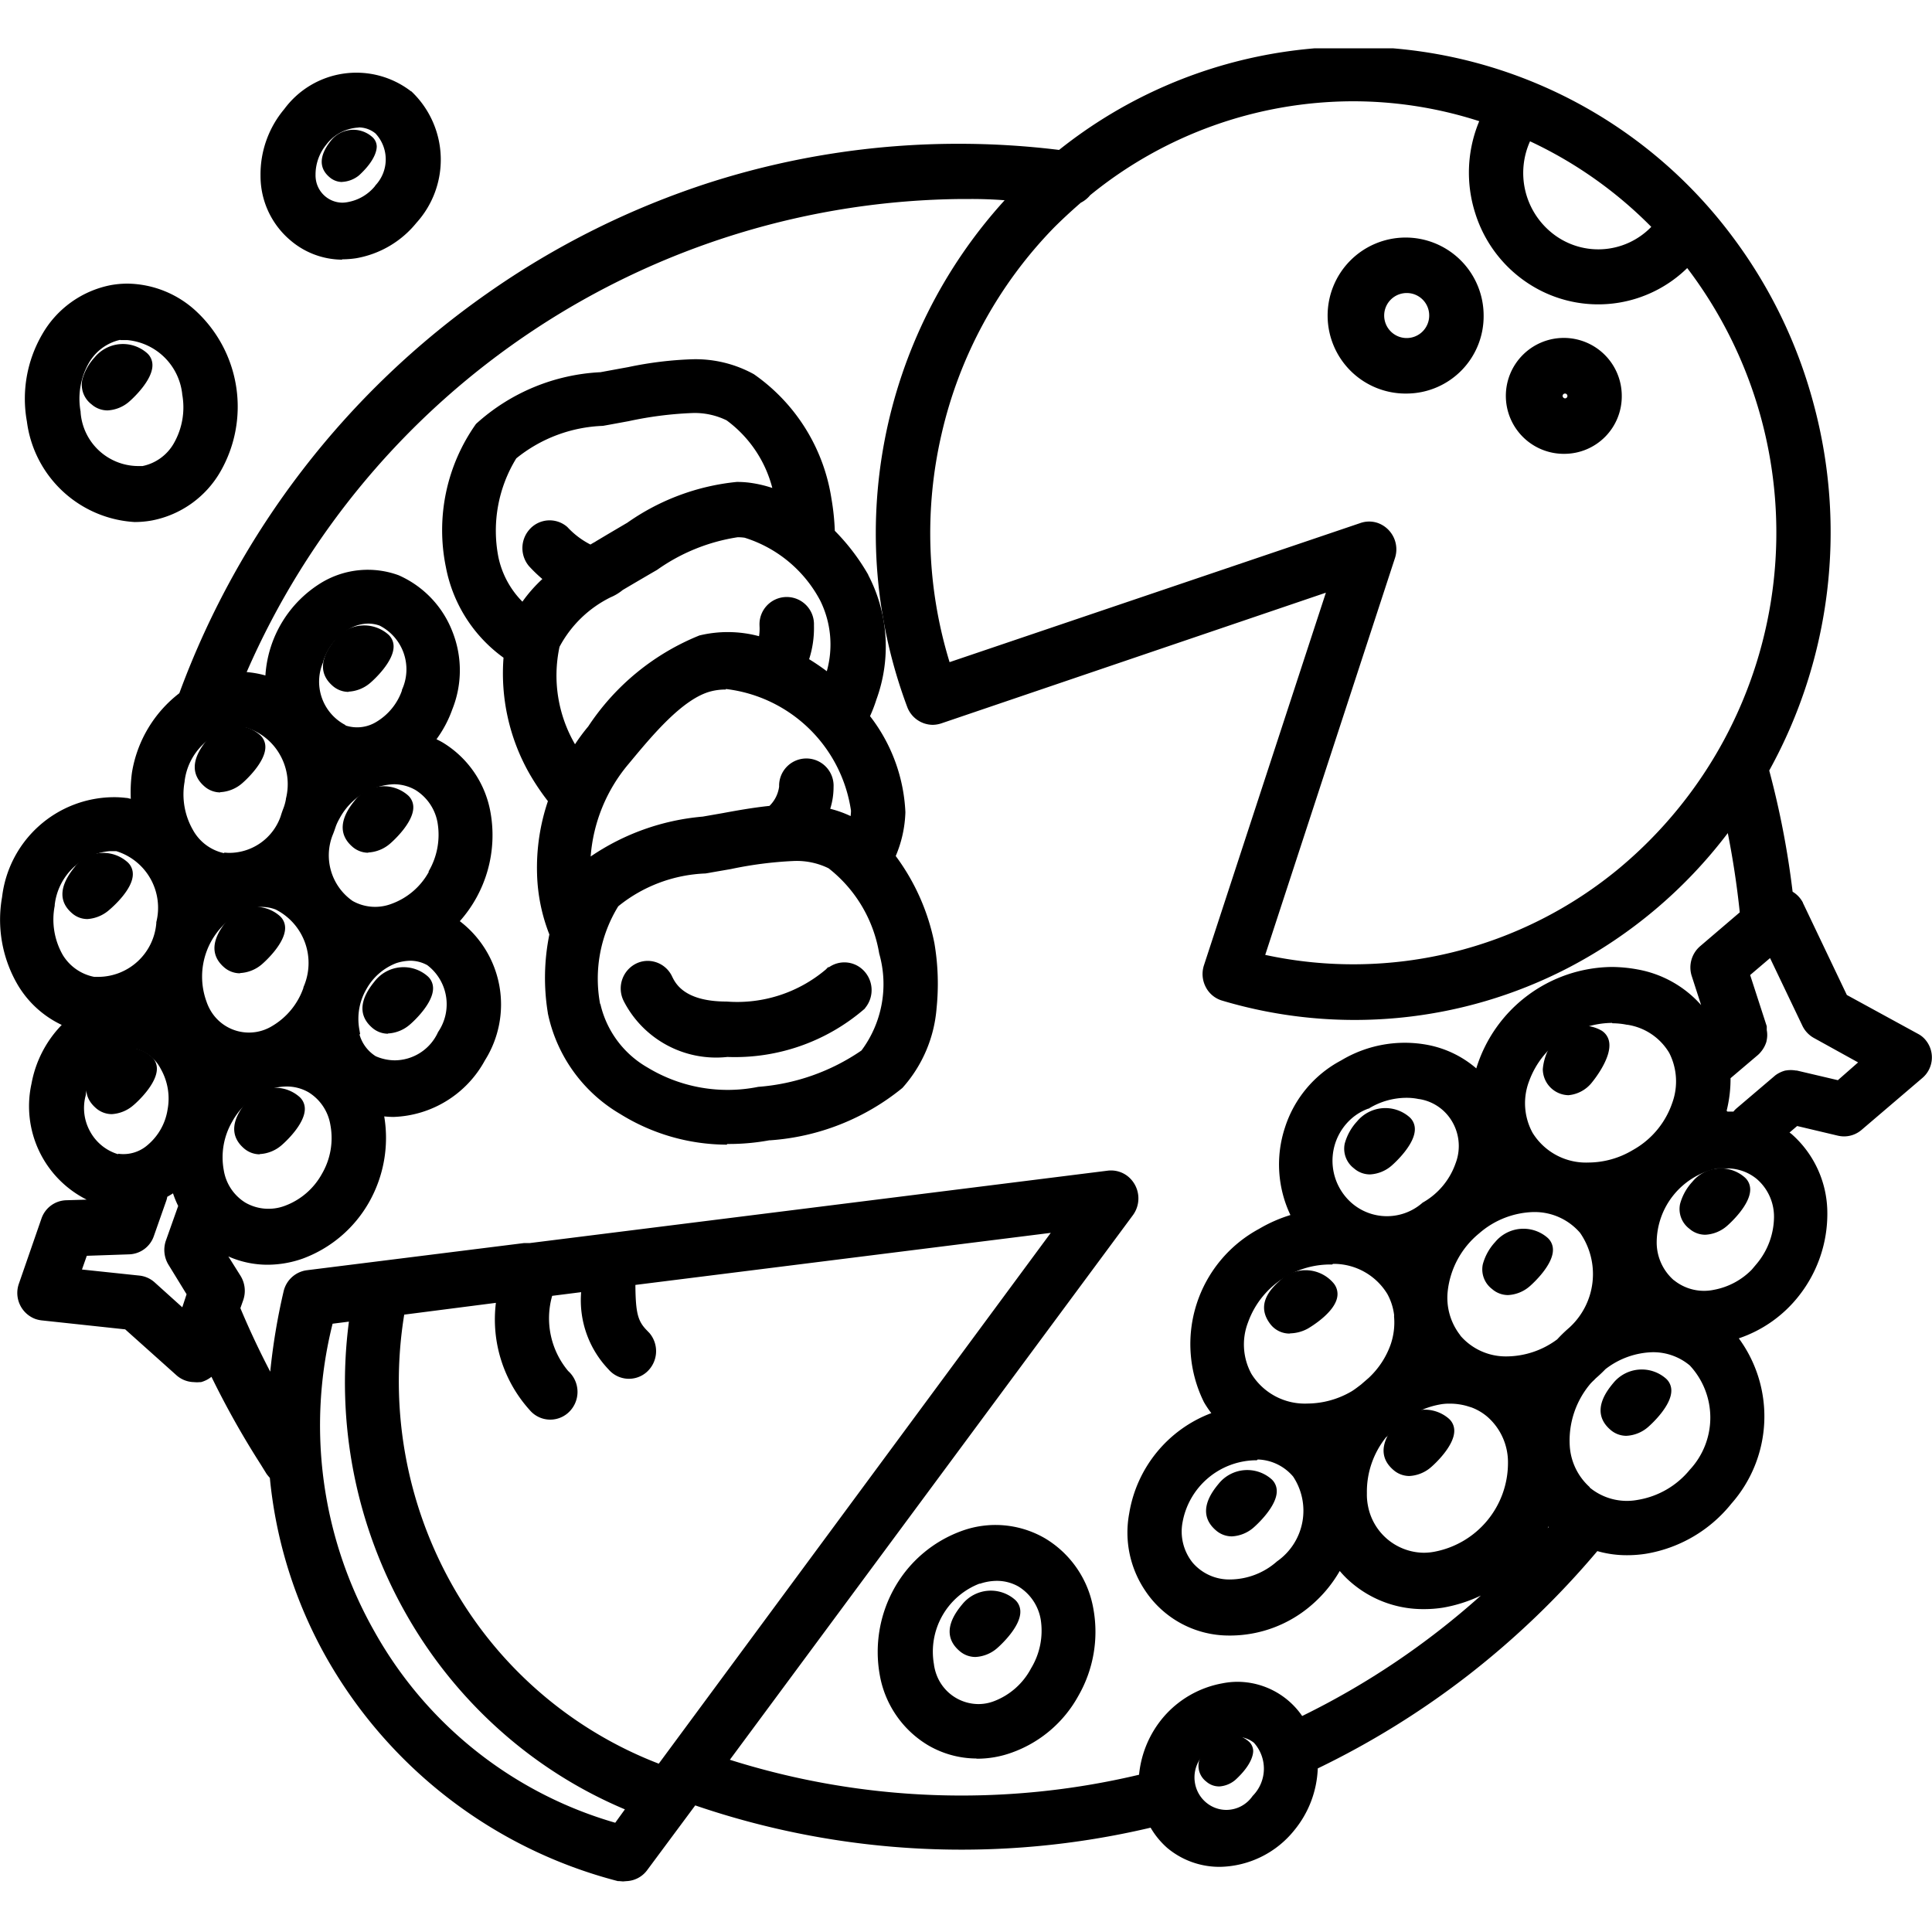
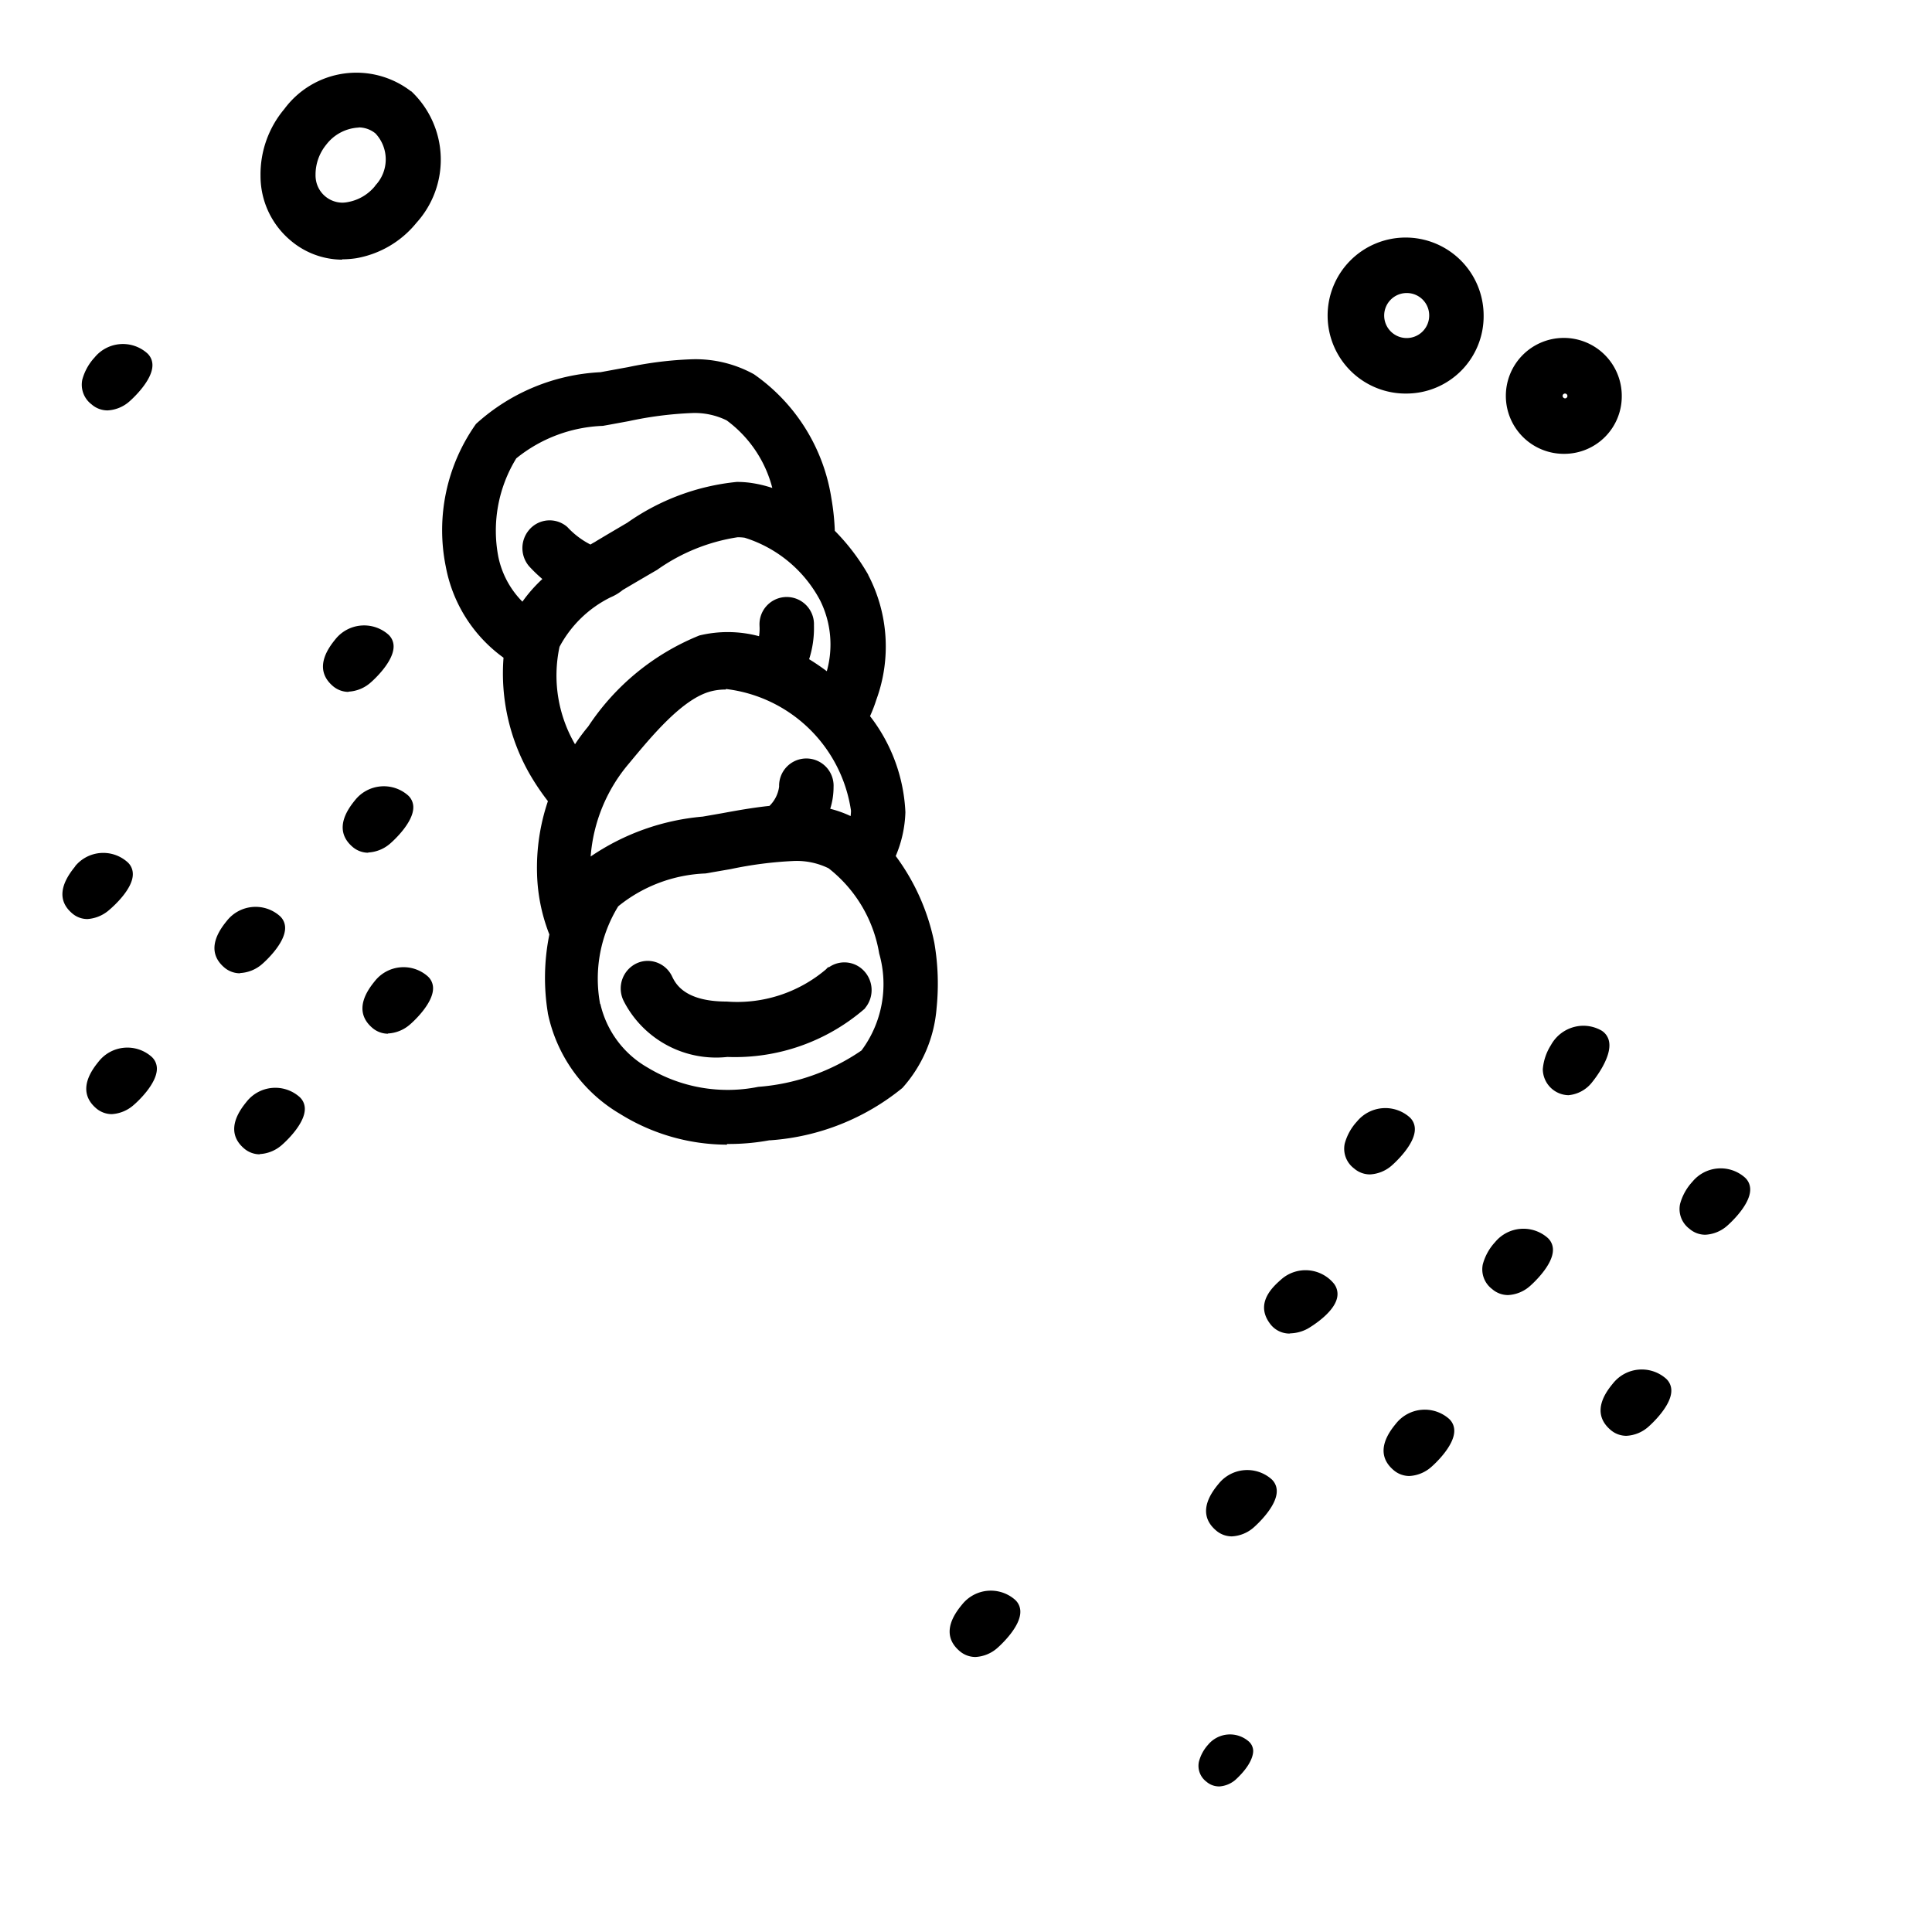
<svg xmlns="http://www.w3.org/2000/svg" width="40" height="40">
  <defs>
    <clipPath id="a">
      <path d="M-429-5495h40v40h-40z" data-name="Rectángulo 221" />
    </clipPath>
    <clipPath id="b">
      <path d="M0 0h40v38H0z" data-name="Rectángulo 220" />
    </clipPath>
  </defs>
  <g clip-path="url(#a)" transform="translate(429 5495)">
    <g data-name="Grupo 556">
      <g fill-rule="evenodd" clip-path="url(#b)" data-name="Grupo 555" transform="translate(-429 -5494)">
        <path d="M29.133 7.148a1.615 1.615 0 1 1 1.584-1.615 1.6 1.6 0 0 1-1.584 1.615m0-2.081a.466.466 0 1 0 .457.466.463.463 0 0 0-.457-.466" data-name="Trazado 878" />
        <path d="M32.401 8.396a1.2 1.2 0 1 1 1.176-1.2 1.19 1.19 0 0 1-1.176 1.2m-.049-1.2a.054.054 0 0 0 .051.052.05.05 0 1 0-.051-.052" data-name="Trazado 879" />
-         <path d="m12.9 37.953-.082-.007h-.027a9.74 9.74 0 0 1-6.018-4.6 9.4 9.4 0 0 1-1.186-3.748 1 1 0 0 1-.069-.084l-.118-.191a18 18 0 0 1-1.022-1.818.6.6 0 0 1-.215.11h-.02a.6.6 0 0 1-.129 0 .56.56 0 0 1-.363-.144l-1.059-.948-1.731-.186a.6.6 0 0 1-.136-.032.575.575 0 0 1-.332-.733l.465-1.342a.56.56 0 0 1 .507-.38l.429-.013a2.164 2.164 0 0 1-1.142-2.4 2.35 2.35 0 0 1 .626-1.217 2.1 2.1 0 0 1-.921-.847 2.67 2.67 0 0 1-.314-1.8 2.34 2.34 0 0 1 2.3-2.068 2 2 0 0 1 .274.016h.014l.077.018a3 3 0 0 1 .024-.544 2.6 2.6 0 0 1 .981-1.643l.007-.019a17.47 17.47 0 0 1 6.371-8.261A17.2 17.2 0 0 1 14.7 2.777a16.9 16.9 0 0 1 5.151-.8 17 17 0 0 1 2.076.127 9.78 9.78 0 0 1 13.945 1.8 10.1 10.1 0 0 1 1.677 3.459 10.2 10.2 0 0 1-.919 7.59 18 18 0 0 1 .484 2.509.57.57 0 0 1 .214.227v.005l.909 1.906 1.479.808a.5.5 0 0 1 .165.142.56.56 0 0 1-.087.774l-1.252 1.069a.56.56 0 0 1-.363.135.6.6 0 0 1-.127-.015l-.844-.2-.158.135.038.027a2.18 2.18 0 0 1 .745 1.644 2.74 2.74 0 0 1-.581 1.7 2.66 2.66 0 0 1-1.252.89 2.73 2.73 0 0 1-.155 3.424 2.87 2.87 0 0 1-1.763 1.035 2.5 2.5 0 0 1-.392.031h-.01a2.2 2.2 0 0 1-.609-.085 17.7 17.7 0 0 1-2.66 2.559 17.5 17.5 0 0 1-3.128 1.94 2.14 2.14 0 0 1-.488 1.283 2.02 2.02 0 0 1-1.537.755h-.018a1.68 1.68 0 0 1-1.076-.394 1.7 1.7 0 0 1-.342-.417 17.05 17.05 0 0 1-9.428-.461l-.994 1.339a.56.56 0 0 1-.433.229zM6.886 26.406a8.65 8.65 0 0 0 .869 6.377 8.37 8.37 0 0 0 4.983 3.955l.2-.277a9.3 9.3 0 0 1-2.555-1.608A9.5 9.5 0 0 1 8.4 32.402a9.7 9.7 0 0 1-1.176-6.039Zm18.591 8.557a.92.92 0 0 0-.549.354l-.006.008-.006.007a1 1 0 0 0-.061.074.68.68 0 0 0-.116.5.67.67 0 0 0 .266.439.65.65 0 0 0 .386.127.66.66 0 0 0 .537-.28l.007-.01.009-.009a.8.8 0 0 0 .017-1.091.56.56 0 0 0-.348-.122h-.136Zm-10.366.471a15.9 15.9 0 0 0 8.472.31 2.16 2.16 0 0 1 .511-1.2 2.1 2.1 0 0 1 1.217-.693 1.6 1.6 0 0 1 .313-.031 1.63 1.63 0 0 1 1.336.708 16.2 16.2 0 0 0 3.7-2.494 3 3 0 0 1-.78.25 2.5 2.5 0 0 1-.392.031h-.032a2.28 2.28 0 0 1-1.474-.545 2 2 0 0 1-.244-.245 2.7 2.7 0 0 1-.577.7 2.58 2.58 0 0 1-1.67.637h-.052a2.08 2.08 0 0 1-1.728-.928 2.15 2.15 0 0 1-.332-1.6 2.68 2.68 0 0 1 1.7-2.077 2 2 0 0 1-.153-.228 2.71 2.71 0 0 1 1.142-3.587 3 3 0 0 1 .649-.286 2.44 2.44 0 0 1-.117-1.8 2.4 2.4 0 0 1 1.165-1.4 2.56 2.56 0 0 1 1.8-.321 2.16 2.16 0 0 1 1 .485 2.97 2.97 0 0 1 2.8-2.1 3 3 0 0 1 .538.051 2.3 2.3 0 0 1 1.317.738l-.194-.6a.58.58 0 0 1 .175-.62l.819-.7a18 18 0 0 0-.248-1.641 9.85 9.85 0 0 1-3.3 2.788 9.6 9.6 0 0 1-7.164.682l-.026-.008a.56.56 0 0 1-.325-.288.58.58 0 0 1-.03-.438l2.524-7.713-7.963 2.706a.6.6 0 0 1-.178.03.57.57 0 0 1-.526-.368A10.25 10.25 0 0 1 20.8 3.146a9 9 0 0 0-.685-.026h-.2a16.31 16.31 0 0 0-14.808 9.795 2 2 0 0 1 .388.07 2.43 2.43 0 0 1 1.178-1.932 1.86 1.86 0 0 1 1.578-.144 2.1 2.1 0 0 1 1.113 1.16 2.17 2.17 0 0 1 0 1.619 2.4 2.4 0 0 1-.327.617q.06.029.119.062a2.12 2.12 0 0 1 1 1.457 2.68 2.68 0 0 1-.636 2.248 2.17 2.17 0 0 1 .52 2.881 2.24 2.24 0 0 1-1.893 1.172 2 2 0 0 1-.192-.011 2.7 2.7 0 0 1-.311 1.771 2.62 2.62 0 0 1-1.379 1.174 2.2 2.2 0 0 1-.722.126 2 2 0 0 1-.815-.172l.251.4a.59.59 0 0 1 .055.51l-.057.161q.281.67.618 1.315a13 13 0 0 1 .278-1.668.57.57 0 0 1 .479-.432l4.492-.562h.12l11.973-1.5a.56.56 0 0 1 .4.107.587.587 0 0 1 .123.809Zm-6.742-9.216a8.6 8.6 0 0 0 1 5.611 8.35 8.35 0 0 0 4.27 3.686l8.116-10.99-8.6 1.078c.005.585.051.749.236.939l.056.058a.58.58 0 0 1-.061.81.556.556 0 0 1-.786-.057 2.07 2.07 0 0 1-.568-1.6l-.6.076a1.7 1.7 0 0 0 .332 1.557.58.58 0 0 1-.005.868.556.556 0 0 1-.792-.06 2.8 2.8 0 0 1-.7-2.22Zm17.651 3.016h-.052a1.56 1.56 0 0 0-1.485 1.286 1.03 1.03 0 0 0 .209.833 1 1 0 0 0 .79.348 1.48 1.48 0 0 0 .951-.369l.007-.006.01-.007a1.28 1.28 0 0 0 .323-1.748 1 1 0 0 0-.733-.354Zm2.68-.481a1.8 1.8 0 0 0-.4 1.158v.006a1.2 1.2 0 0 0 .023.263 1.19 1.19 0 0 0 1.156.968 1.2 1.2 0 0 0 .233-.024 1.87 1.87 0 0 0 1.509-1.836 1.25 1.25 0 0 0-.424-.953 1.1 1.1 0 0 0-.329-.195l-.1-.031a1.3 1.3 0 0 0-.342-.048h-.019a1 1 0 0 0-.2.018 1.7 1.7 0 0 0-.747.338l-.157.135a1.4 1.4 0 0 0-.166.169l-.017.02Zm3.36 1.853-.017.035.024-.028zm.851-.81a1.21 1.21 0 0 0 .993.258 1.76 1.76 0 0 0 1.081-.624 1.584 1.584 0 0 0 0-2.16 1.18 1.18 0 0 0-.755-.274h-.012a1.66 1.66 0 0 0-.979.351 3 3 0 0 1-.2.189l-.039.04a1 1 0 0 0-.07.07 1.82 1.82 0 0 0-.43 1.287 1.25 1.25 0 0 0 .415.858m-5.381-4.611a1.8 1.8 0 0 0-.92.257 1.8 1.8 0 0 0-.775.942 1.27 1.27 0 0 0 .07 1.065 1.3 1.3 0 0 0 1.161.615 1.83 1.83 0 0 0 .917-.255c.061-.038.12-.084.178-.128l.012-.009.158-.137a1.74 1.74 0 0 0 .459-.7 1.4 1.4 0 0 0 .07-.556.2.2 0 0 1 0-.045 1.2 1.2 0 0 0-.141-.439 1.3 1.3 0 0 0-1.1-.623H27.6l-.023.014Zm2.7 1.471a1.24 1.24 0 0 0 .936.432h.014a1.77 1.77 0 0 0 1.056-.353 3 3 0 0 1 .25-.242 1.5 1.5 0 0 0 .224-1.963 1.24 1.24 0 0 0-.936-.431h-.026a1.78 1.78 0 0 0-1.127.441 1.8 1.8 0 0 0-.651 1.192 1.26 1.26 0 0 0 .262.922M2.89 25.41a.56.56 0 0 1 .316.144l.568.512.089-.27-.368-.6a.59.59 0 0 1-.061-.509l.255-.719a2 2 0 0 1-.107-.261q-.059.038-.119.071a.5.5 0 0 1-.027.1l-.252.717a.56.56 0 0 1-.513.375l-.874.03-.1.284Zm31.766.094a.99.99 0 0 0 .829.2 1.47 1.47 0 0 0 .785-.419l.1-.119a1.53 1.53 0 0 0 .359-.972 1.03 1.03 0 0 0-.353-.781.96.96 0 0 0-.61-.222h-.209a1.57 1.57 0 0 0-1.257 1.537 1.04 1.04 0 0 0 .353.776m-5.538-3.775a1.5 1.5 0 0 0-.764.215l-.008.009h-.014a1.1 1.1 0 0 0-.341.2 1.164 1.164 0 0 0-.134 1.619 1.113 1.113 0 0 0 1.589.137l.011-.01.013-.007a1.5 1.5 0 0 0 .669-.806 1 1 0 0 0-.121-.942.96.96 0 0 0-.632-.389h-.008a1.2 1.2 0 0 0-.247-.026ZM5.087 23.903a.96.96 0 0 0 .805.064 1.45 1.45 0 0 0 .772-.662 1.47 1.47 0 0 0 .177-1.01.98.98 0 0 0-.452-.68.9.9 0 0 0-.446-.12h-.008a1.1 1.1 0 0 0-.359.062 1.45 1.45 0 0 0-.766.661 1.47 1.47 0 0 0-.177 1.01.97.97 0 0 0 .455.676m28.287-3.726a1.83 1.83 0 0 0-.916.257 1.8 1.8 0 0 0-.8.948 1.28 1.28 0 0 0 .071 1.07 1.3 1.3 0 0 0 1.157.616 1.8 1.8 0 0 0 .918-.258 1.77 1.77 0 0 0 .818-.979 1.3 1.3 0 0 0-.063-1.032 1.22 1.22 0 0 0-.871-.584h-.009a1.5 1.5 0 0 0-.295-.03ZM2.442 22.886a.76.76 0 0 0 .617-.182 1.2 1.2 0 0 0 .411-.735 1.24 1.24 0 0 0-.141-.837.8.8 0 0 0-.5-.41h-.14a.8.8 0 0 0-.5.192 1.22 1.22 0 0 0-.412.737v.019a1 1 0 0 0 .09.759.98.98 0 0 0 .582.469m33.316-.884h.124a.5.5 0 0 1 .067-.069l.8-.681a.6.6 0 0 1 .209-.1h.006a.6.6 0 0 1 .209 0h.02l.851.2.419-.368-.917-.507a.57.57 0 0 1-.237-.253l-.669-1.4-.412.351.344 1.061v.079a.54.54 0 0 1-.006.23v.006a.6.6 0 0 1-.116.215.5.5 0 0 1-.074.075l-.554.47a2.7 2.7 0 0 1-.081.674ZM7.781 20.869a1 1 0 0 0 .393.084.99.99 0 0 0 .89-.573l.005-.012.007-.01a1.017 1.017 0 0 0-.229-1.375.73.73 0 0 0-.353-.092 1 1 0 0 0-.288.049 1.2 1.2 0 0 0-.619.537 1.22 1.22 0 0 0-.148.831l.017.1-.013.01a.78.78 0 0 0 .339.452M5.1 17.834a1 1 0 0 0-.141.067 1.51 1.51 0 0 0-.685 1.832 1 1 0 0 0 .084.186.92.92 0 0 0 1.278.323 1.48 1.48 0 0 0 .646-.79v-.012a1.24 1.24 0 0 0-.574-1.609.8.8 0 0 0-.287-.054 1 1 0 0 0-.225.032Zm-3.15 1.391h.086a1.21 1.21 0 0 0 1.2-1.11v-.022a1.226 1.226 0 0 0-.83-1.471H2.27a1.26 1.26 0 0 0-1.137 1.111v.02a1.48 1.48 0 0 0 .167 1.019.98.98 0 0 0 .651.453m24.244-.455a8.62 8.62 0 0 0 7.337-1.8 9.05 9.05 0 0 0 1.4-12.42 2.635 2.635 0 0 1-3.053.457 2.7 2.7 0 0 1-1.333-1.584 2.76 2.76 0 0 1 .08-1.914 8.5 8.5 0 0 0-2.619-.412 8.63 8.63 0 0 0-5.436 1.944.6.6 0 0 1-.194.156c-.21.183-.392.352-.555.515a9 9 0 0 0-2.327 4.271 9.1 9.1 0 0 0 .165 4.726l8.505-2.88a.55.55 0 0 1 .364 0 .58.58 0 0 1 .351.729ZM7.3 17.653a.95.95 0 0 0 .8.062 1.44 1.44 0 0 0 .778-.664l-.006-.006a1.5 1.5 0 0 0 .188-1.007 1 1 0 0 0-.457-.681.9.9 0 0 0-.447-.12 1.34 1.34 0 0 0-1.132.72 1 1 0 0 0-.072.154c-.018.054-.04.119-.068.186a1.15 1.15 0 0 0 .416 1.356m-2.664-1c.036 0 .073.005.109.005a1.13 1.13 0 0 0 1.065-.755q.028-.093.06-.174a1 1 0 0 0 .05-.185v-.009a1.23 1.23 0 0 0-.126-.912 1.2 1.2 0 0 0-.7-.558h-.135a1.266 1.266 0 0 0-1.137 1.111v.008a1.48 1.48 0 0 0 .173 1 .97.97 0 0 0 .649.481m2.507-2.646a.76.76 0 0 0 .634-.069 1.23 1.23 0 0 0 .537-.654v-.014a1.016 1.016 0 0 0-.461-1.329.7.7 0 0 0-.229-.042.8.8 0 0 0-.406.112 1.18 1.18 0 0 0-.53.658v.016a1.013 1.013 0 0 0 .457 1.315M31.678 1.925a1.594 1.594 0 0 0 .422 1.872 1.526 1.526 0 0 0 2.088-.1 8.7 8.7 0 0 0-2.505-1.769" data-name="Trazado 880" />
-         <path d="M2.785 9.808A2.39 2.39 0 0 1 .557 7.727a2.65 2.65 0 0 1 .314-1.8 2.1 2.1 0 0 1 1.424-1.024 2 2 0 0 1 .346-.031 2.13 2.13 0 0 1 1.444.594 2.7 2.7 0 0 1 .483 3.29 2.09 2.09 0 0 1-1.424 1.02 2 2 0 0 1-.343.032h-.012m-.3-3.772a1 1 0 0 0-.65.48 1.5 1.5 0 0 0-.17 1.008v.015a1.2 1.2 0 0 0 1.19 1.11h.092a.97.97 0 0 0 .651-.476 1.5 1.5 0 0 0 .17-1.011v-.01a1.26 1.26 0 0 0-1.137-1.111h-.146" data-name="Trazado 881" />
-         <path d="M20.214 35.408a2 2 0 0 1-1-.275 2.12 2.12 0 0 1-1-1.458 2.7 2.7 0 0 1 .306-1.8 2.62 2.62 0 0 1 1.379-1.174 2.04 2.04 0 0 1 1.738.149 2.12 2.12 0 0 1 1 1.458 2.66 2.66 0 0 1-.312 1.805 2.55 2.55 0 0 1-1.378 1.173 2.1 2.1 0 0 1-.719.126h-.011m.069-3.627a1.51 1.51 0 0 0-.949 1.676v.005a1 1 0 0 0 .05.2.93.93 0 0 0 .869.615.9.9 0 0 0 .324-.06 1.45 1.45 0 0 0 .767-.68 1.5 1.5 0 0 0 .2-1.011 1 1 0 0 0-.456-.68.9.9 0 0 0-.452-.12 1.1 1.1 0 0 0-.357.062" data-name="Trazado 882" />
        <path d="M7.08 4.376a1.66 1.66 0 0 1-1.067-.4 1.74 1.74 0 0 1-.619-1.337 2.1 2.1 0 0 1 .492-1.381A1.854 1.854 0 0 1 8.509.89h.006l.016.015a1.947 1.947 0 0 1 .091 2.708 2.06 2.06 0 0 1-1.251.734 2 2 0 0 1-.286.022Zm.348-2.735a.9.9 0 0 0-.674.355.98.98 0 0 0-.221.619.6.6 0 0 0 .011.129.56.56 0 0 0 .543.452.6.6 0 0 0 .113-.012.94.94 0 0 0 .568-.336v-.005a.785.785 0 0 0 .006-1.08.55.55 0 0 0-.348-.125Z" data-name="Trazado 883" />
        <path d="M15.052 22.699a4.2 4.2 0 0 1-2.21-.634 3.16 3.16 0 0 1-1.5-2.089v-.007a4.5 4.5 0 0 1 .032-1.622 3.7 3.7 0 0 1-.255-1.26 4.3 4.3 0 0 1 .225-1.5 5 5 0 0 1-.388-.579 4.2 4.2 0 0 1-.531-2.391 3 3 0 0 1-1.194-1.879 3.8 3.8 0 0 1 .624-2.961 4.13 4.13 0 0 1 2.577-1.071l.407-.075.166-.03a7.6 7.6 0 0 1 1.334-.163 2.5 2.5 0 0 1 1.27.31 3.85 3.85 0 0 1 1.605 2.575 5 5 0 0 1 .07.667 4.4 4.4 0 0 1 .691.908v.005a3.2 3.2 0 0 1 .169 2.583 3 3 0 0 1-.131.341 3.5 3.5 0 0 1 .732 1.984v.012a2.5 2.5 0 0 1-.2.9 4.5 4.5 0 0 1 .8 1.8 5 5 0 0 1 .046 1.349 2.8 2.8 0 0 1-.708 1.653 4.86 4.86 0 0 1-2.728 1.083h-.024a4.6 4.6 0 0 1-.836.077h-.044m-2.621-2.9a2.04 2.04 0 0 0 .977 1.317 3.2 3.2 0 0 0 2.292.4 4.35 4.35 0 0 0 2.137-.753 2.3 2.3 0 0 0 .367-2.007 2.83 2.83 0 0 0-1.048-1.765 1.5 1.5 0 0 0-.723-.151 8 8 0 0 0-1.3.167l-.41.071-.114.02a3.05 3.05 0 0 0-1.808.68 2.86 2.86 0 0 0-.375 2.023m2.6-6.511a1.2 1.2 0 0 0-.3.036c-.591.147-1.236.932-1.707 1.5a3.36 3.36 0 0 0-.789 1.921 4.86 4.86 0 0 1 2.32-.826l.413-.072c.306-.057.636-.115.969-.15a.68.68 0 0 0 .2-.4.564.564 0 1 1 1.127.011 1.5 1.5 0 0 1-.069.449 2.3 2.3 0 0 1 .422.151 1 1 0 0 0 .008-.111 2.97 2.97 0 0 0-2.59-2.52m-3.444-.876a2.83 2.83 0 0 0 .32 2.02 4 4 0 0 1 .274-.369 5 5 0 0 1 2.3-1.883 2.5 2.5 0 0 1 1.236.015 1 1 0 0 0 .01-.215v-.009a.564.564 0 1 1 1.127 0 2.1 2.1 0 0 1-.1.7q.189.116.366.249a2.05 2.05 0 0 0-.137-1.464 2.67 2.67 0 0 0-1.564-1.3 1 1 0 0 0-.145-.01 3.9 3.9 0 0 0-1.668.676l-.106.061-.354.207-.251.148a1 1 0 0 1-.248.15 2.4 2.4 0 0 0-1.062 1.029m-1.267-1.873a1.85 1.85 0 0 0 .5.936 3 3 0 0 1 .413-.469 3 3 0 0 1-.277-.267.58.58 0 0 1 0-.747.556.556 0 0 1 .794-.063 1.7 1.7 0 0 0 .479.363q.045-.028.092-.053l.031-.02.216-.129.368-.217.055-.032a4.75 4.75 0 0 1 2.266-.845 2 2 0 0 1 .328.025 2.5 2.5 0 0 1 .409.1 2.52 2.52 0 0 0-.946-1.4 1.5 1.5 0 0 0-.725-.151 7.6 7.6 0 0 0-1.3.167l-.408.075-.129.023a3.02 3.02 0 0 0-1.793.673 2.86 2.86 0 0 0-.374 2.025" data-name="Trazado 884" />
        <path d="M15.052 20.884a2.15 2.15 0 0 1-2.135-1.151l-.013-.027a.576.576 0 0 1 .27-.758.55.55 0 0 1 .237-.054.56.56 0 0 1 .506.327c.07.143.256.515 1.127.515a2.84 2.84 0 0 0 2.055-.665l.045-.046h.02a.555.555 0 0 1 .684.038.58.58 0 0 1 .061.81v.005l-.005.005a4.1 4.1 0 0 1-2.848 1" data-name="Trazado 885" />
        <path d="M32.472 21.675a.544.544 0 0 1-.53-.538 1.1 1.1 0 0 1 .169-.5.77.77 0 0 1 .668-.4.76.76 0 0 1 .379.1.34.34 0 0 1 .158.239c.051.313-.284.745-.352.829a.7.7 0 0 1-.492.27" data-name="Trazado 886" />
        <path d="M28.363 23.315a.5.5 0 0 1-.33-.125.51.51 0 0 1-.192-.512 1.1 1.1 0 0 1 .255-.46.76.76 0 0 1 1.08-.094.33.33 0 0 1 .117.256c0 .312-.4.683-.483.755a.74.74 0 0 1-.447.18" data-name="Trazado 887" />
        <path d="M20.195 33.306a.5.5 0 0 1-.33-.125c-.433-.372-.06-.823.063-.972a.76.76 0 0 1 1.08-.094.33.33 0 0 1 .117.256c0 .312-.4.683-.483.755a.74.74 0 0 1-.447.18" data-name="Trazado 888" />
        <path d="M2.226 7.497a.5.5 0 0 1-.33-.125.51.51 0 0 1-.192-.512 1.1 1.1 0 0 1 .255-.46.757.757 0 0 1 1.08-.094.33.33 0 0 1 .117.256c0 .312-.4.683-.483.755a.74.74 0 0 1-.447.18" data-name="Trazado 889" />
        <path d="M7.215 13.325a.5.5 0 0 1-.329-.126c-.424-.37-.057-.822.063-.97a.76.76 0 0 1 1.081-.1.33.33 0 0 1 .119.256c0 .313-.4.683-.485.755a.75.75 0 0 1-.449.18Z" data-name="Trazado 890" />
-         <path d="M4.56 15.406a.5.5 0 0 1-.329-.126c-.424-.371-.057-.822.063-.97a.757.757 0 0 1 1.081-.1.33.33 0 0 1 .119.256c0 .312-.4.683-.485.755a.75.75 0 0 1-.449.18Z" data-name="Trazado 891" />
        <path d="M7.623 16.655a.5.5 0 0 1-.329-.126c-.424-.37-.057-.822.063-.97a.76.76 0 0 1 1.081-.1.33.33 0 0 1 .119.256c0 .313-.4.683-.485.755a.75.75 0 0 1-.449.18Z" data-name="Trazado 892" />
        <path d="M8.032 20.402a.5.5 0 0 1-.329-.126c-.424-.37-.057-.822.063-.97a.757.757 0 0 1 1.081-.1.33.33 0 0 1 .119.256c0 .313-.4.684-.485.755a.75.75 0 0 1-.449.18Z" data-name="Trazado 893" />
        <path d="M5.377 22.899a.5.5 0 0 1-.329-.126c-.424-.37-.057-.822.063-.97a.757.757 0 0 1 1.081-.1.33.33 0 0 1 .119.256c0 .313-.4.683-.485.755a.75.75 0 0 1-.449.18Z" data-name="Trazado 894" />
        <path d="M2.314 22.067a.5.5 0 0 1-.329-.126c-.424-.37-.057-.822.063-.97a.757.757 0 0 1 1.081-.1.33.33 0 0 1 .119.256c0 .313-.4.684-.485.755a.75.75 0 0 1-.449.185" data-name="Trazado 895" />
        <path d="M4.97 19.151a.5.5 0 0 1-.328-.122c-.429-.369-.06-.823.061-.972a.757.757 0 0 1 1.081-.1.33.33 0 0 1 .119.256c0 .313-.4.683-.485.755a.75.75 0 0 1-.448.178Z" data-name="Trazado 896" />
        <path d="M1.81 18.028a.48.48 0 0 1-.318-.12c-.286-.245-.265-.571.063-.968v-.005a.753.753 0 0 1 1.076-.093.33.33 0 0 1 .119.258c0 .307-.4.664-.485.736a.76.76 0 0 1-.455.192" data-name="Trazado 897" />
        <path d="M31.222 25.813a.5.5 0 0 1-.33-.125.51.51 0 0 1-.192-.512 1.1 1.1 0 0 1 .255-.46.76.76 0 0 1 1.08-.094.33.33 0 0 1 .117.256c0 .312-.4.683-.483.755a.74.74 0 0 1-.447.18" data-name="Trazado 898" />
        <path d="M29.179 29.559a.5.5 0 0 1-.33-.125c-.433-.372-.059-.824.063-.972a.76.76 0 0 1 1.08-.094.33.33 0 0 1 .117.256c0 .312-.4.684-.484.755a.74.74 0 0 1-.447.18Z" data-name="Trazado 899" />
        <path d="M25.504 30.809a.5.5 0 0 1-.33-.125c-.433-.372-.06-.824.063-.972a.76.76 0 0 1 1.08-.094.33.33 0 0 1 .117.256c0 .312-.4.683-.483.755a.74.74 0 0 1-.447.18" data-name="Trazado 900" />
        <path d="M35.306 24.564a.5.5 0 0 1-.33-.125.51.51 0 0 1-.192-.512 1.1 1.1 0 0 1 .255-.46.757.757 0 0 1 1.08-.094.33.33 0 0 1 .117.256c0 .312-.4.683-.483.755a.74.74 0 0 1-.447.18" data-name="Trazado 901" />
        <path d="M33.672 28.727a.5.5 0 0 1-.33-.125c-.433-.373-.06-.824.063-.972a.76.76 0 0 1 1.08-.094.33.33 0 0 1 .118.256c0 .312-.4.683-.483.755a.74.74 0 0 1-.448.18" data-name="Trazado 902" />
        <path d="M25.238 35.986a.4.4 0 0 1-.263-.1.41.41 0 0 1-.153-.411.84.84 0 0 1 .19-.352.59.59 0 0 1 .834-.075.27.27 0 0 1 .1.2c0 .059-.016.278-.366.6a.57.57 0 0 1-.347.139Z" data-name="Trazado 903" />
-         <path d="M7.087 2.768a.4.4 0 0 1-.265-.1c-.158-.133-.28-.373.036-.764A.59.59 0 0 1 7.7 1.83a.27.27 0 0 1 .1.2c0 .059-.016.278-.366.6a.6.6 0 0 1-.35.136Z" data-name="Trazado 904" />
        <path d="M26.708 26.61a.5.5 0 0 1-.4-.187c-.352-.445.067-.8.225-.94a.76.76 0 0 1 1.084.093.35.35 0 0 1 .068.284c-.059.311-.515.592-.606.646a.8.8 0 0 1-.371.1Z" data-name="Trazado 905" />
      </g>
    </g>
  </g>
</svg>